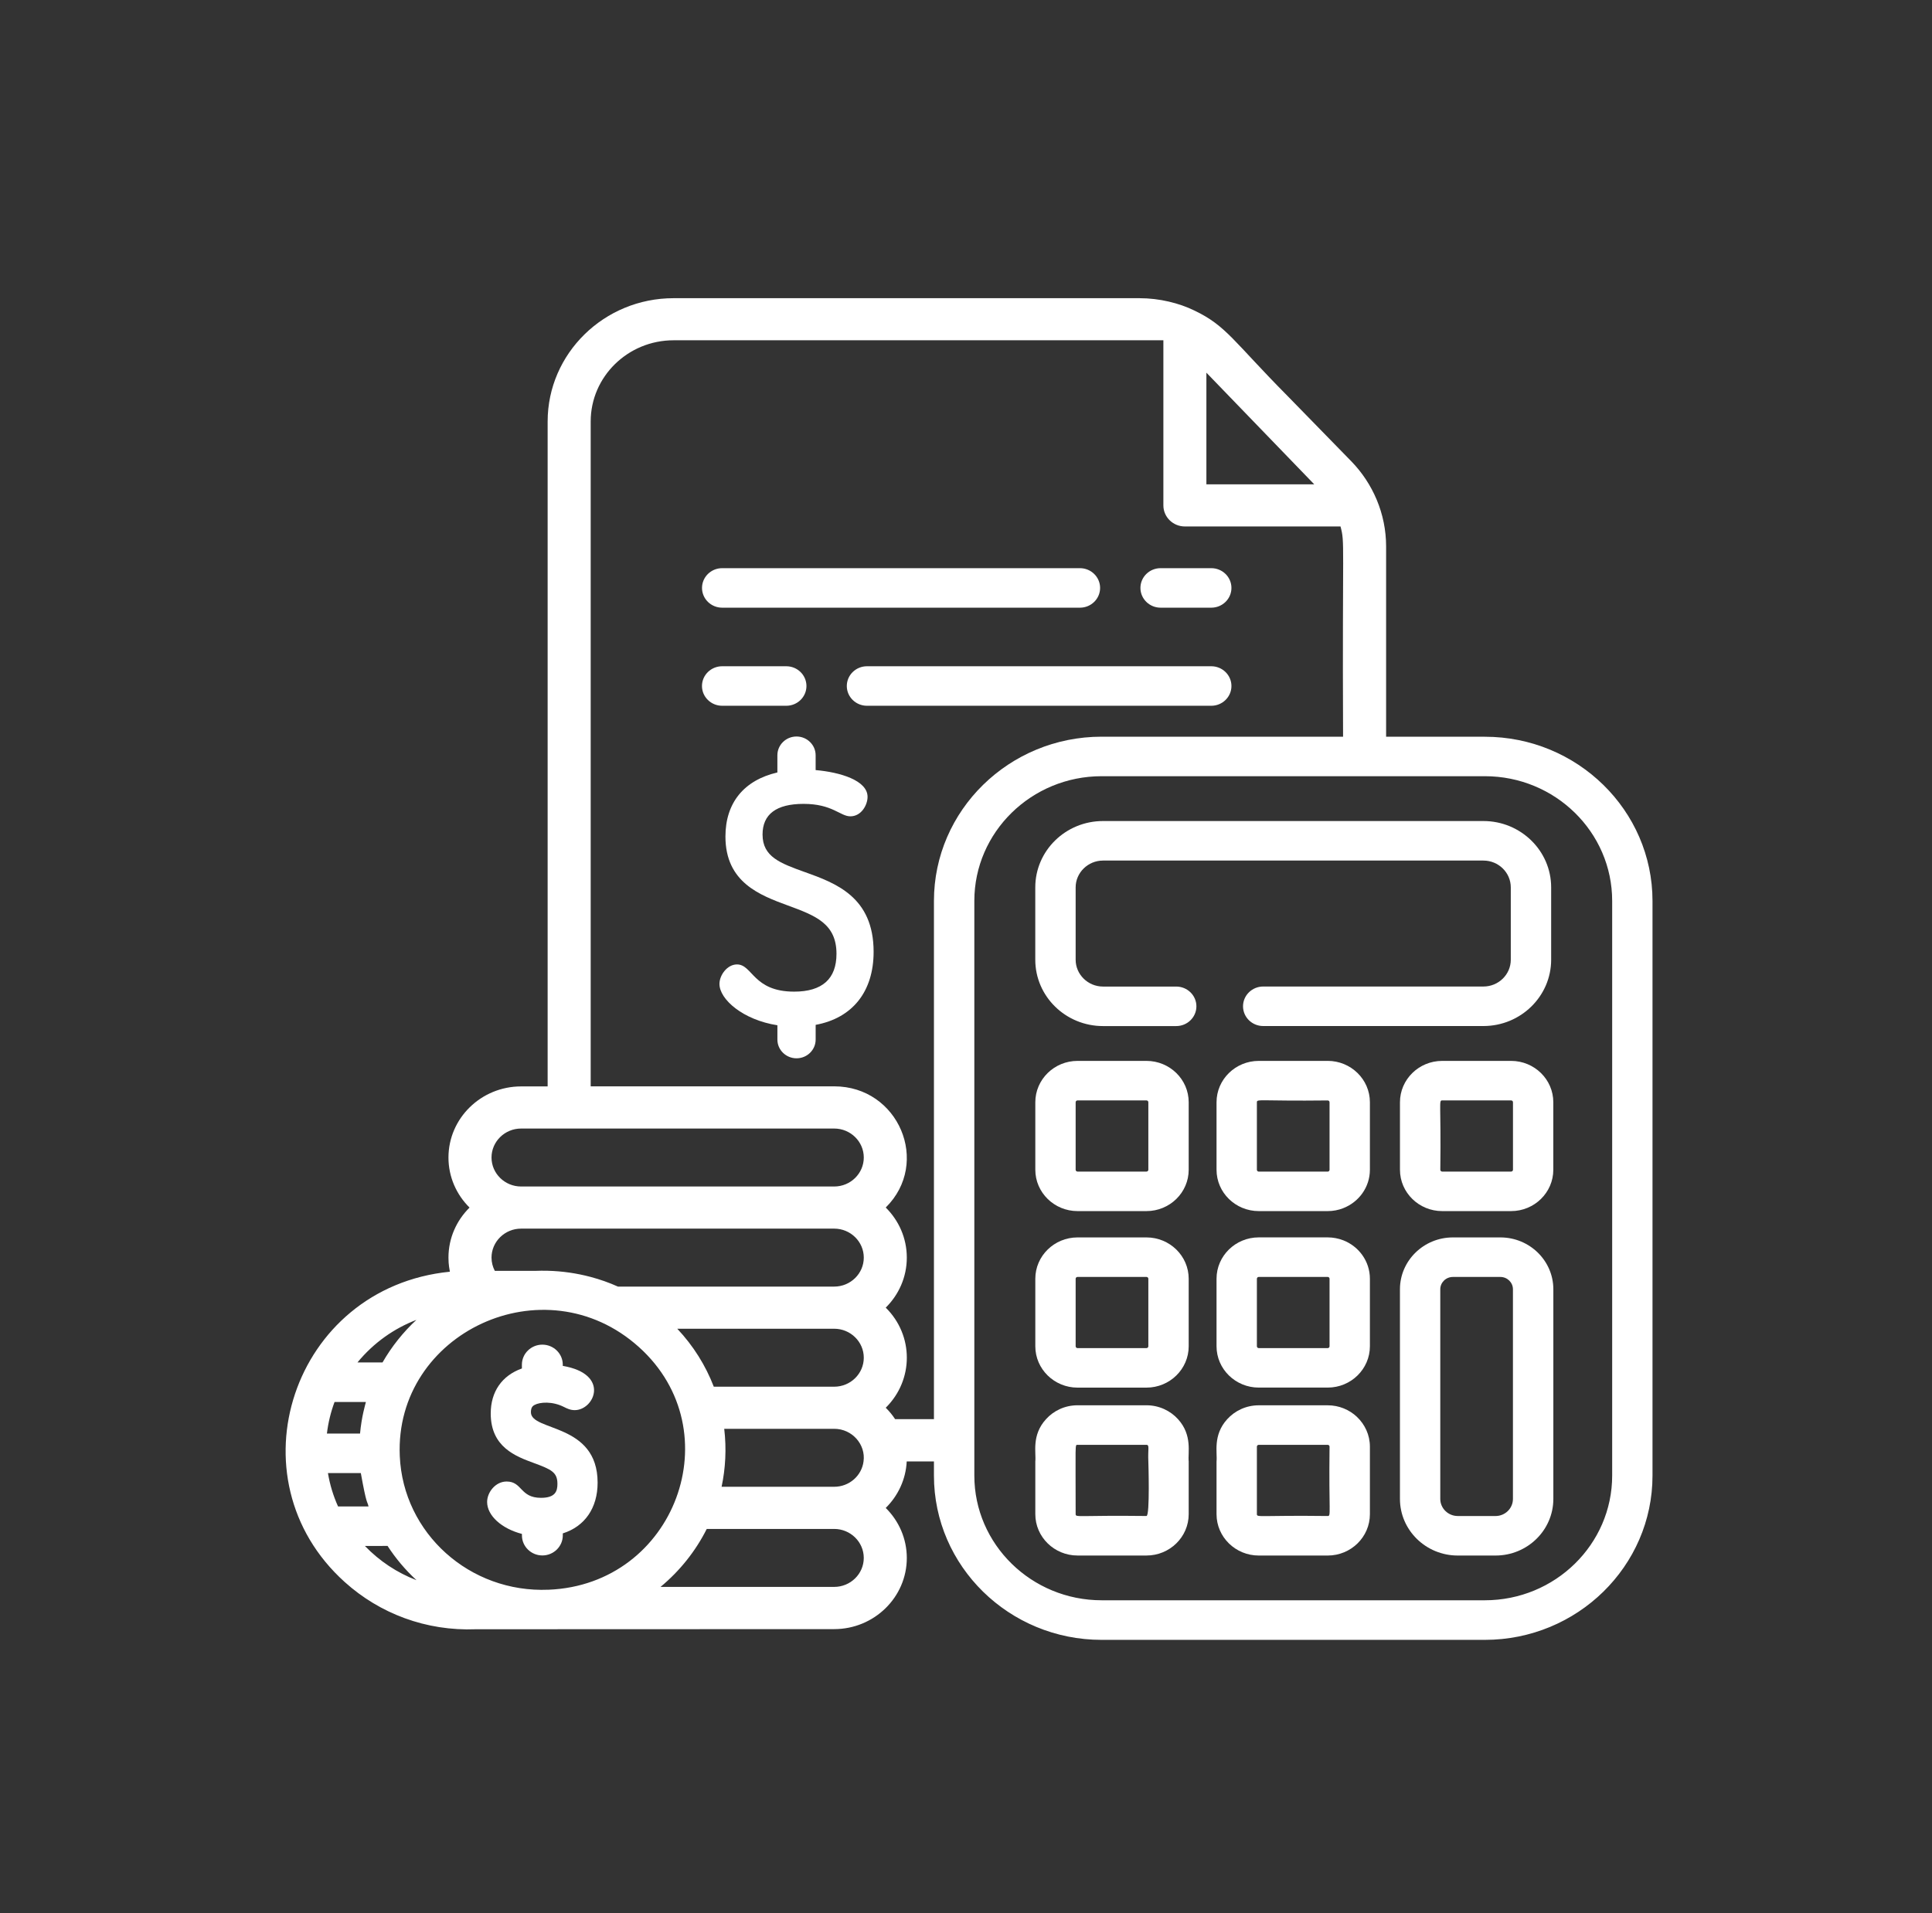
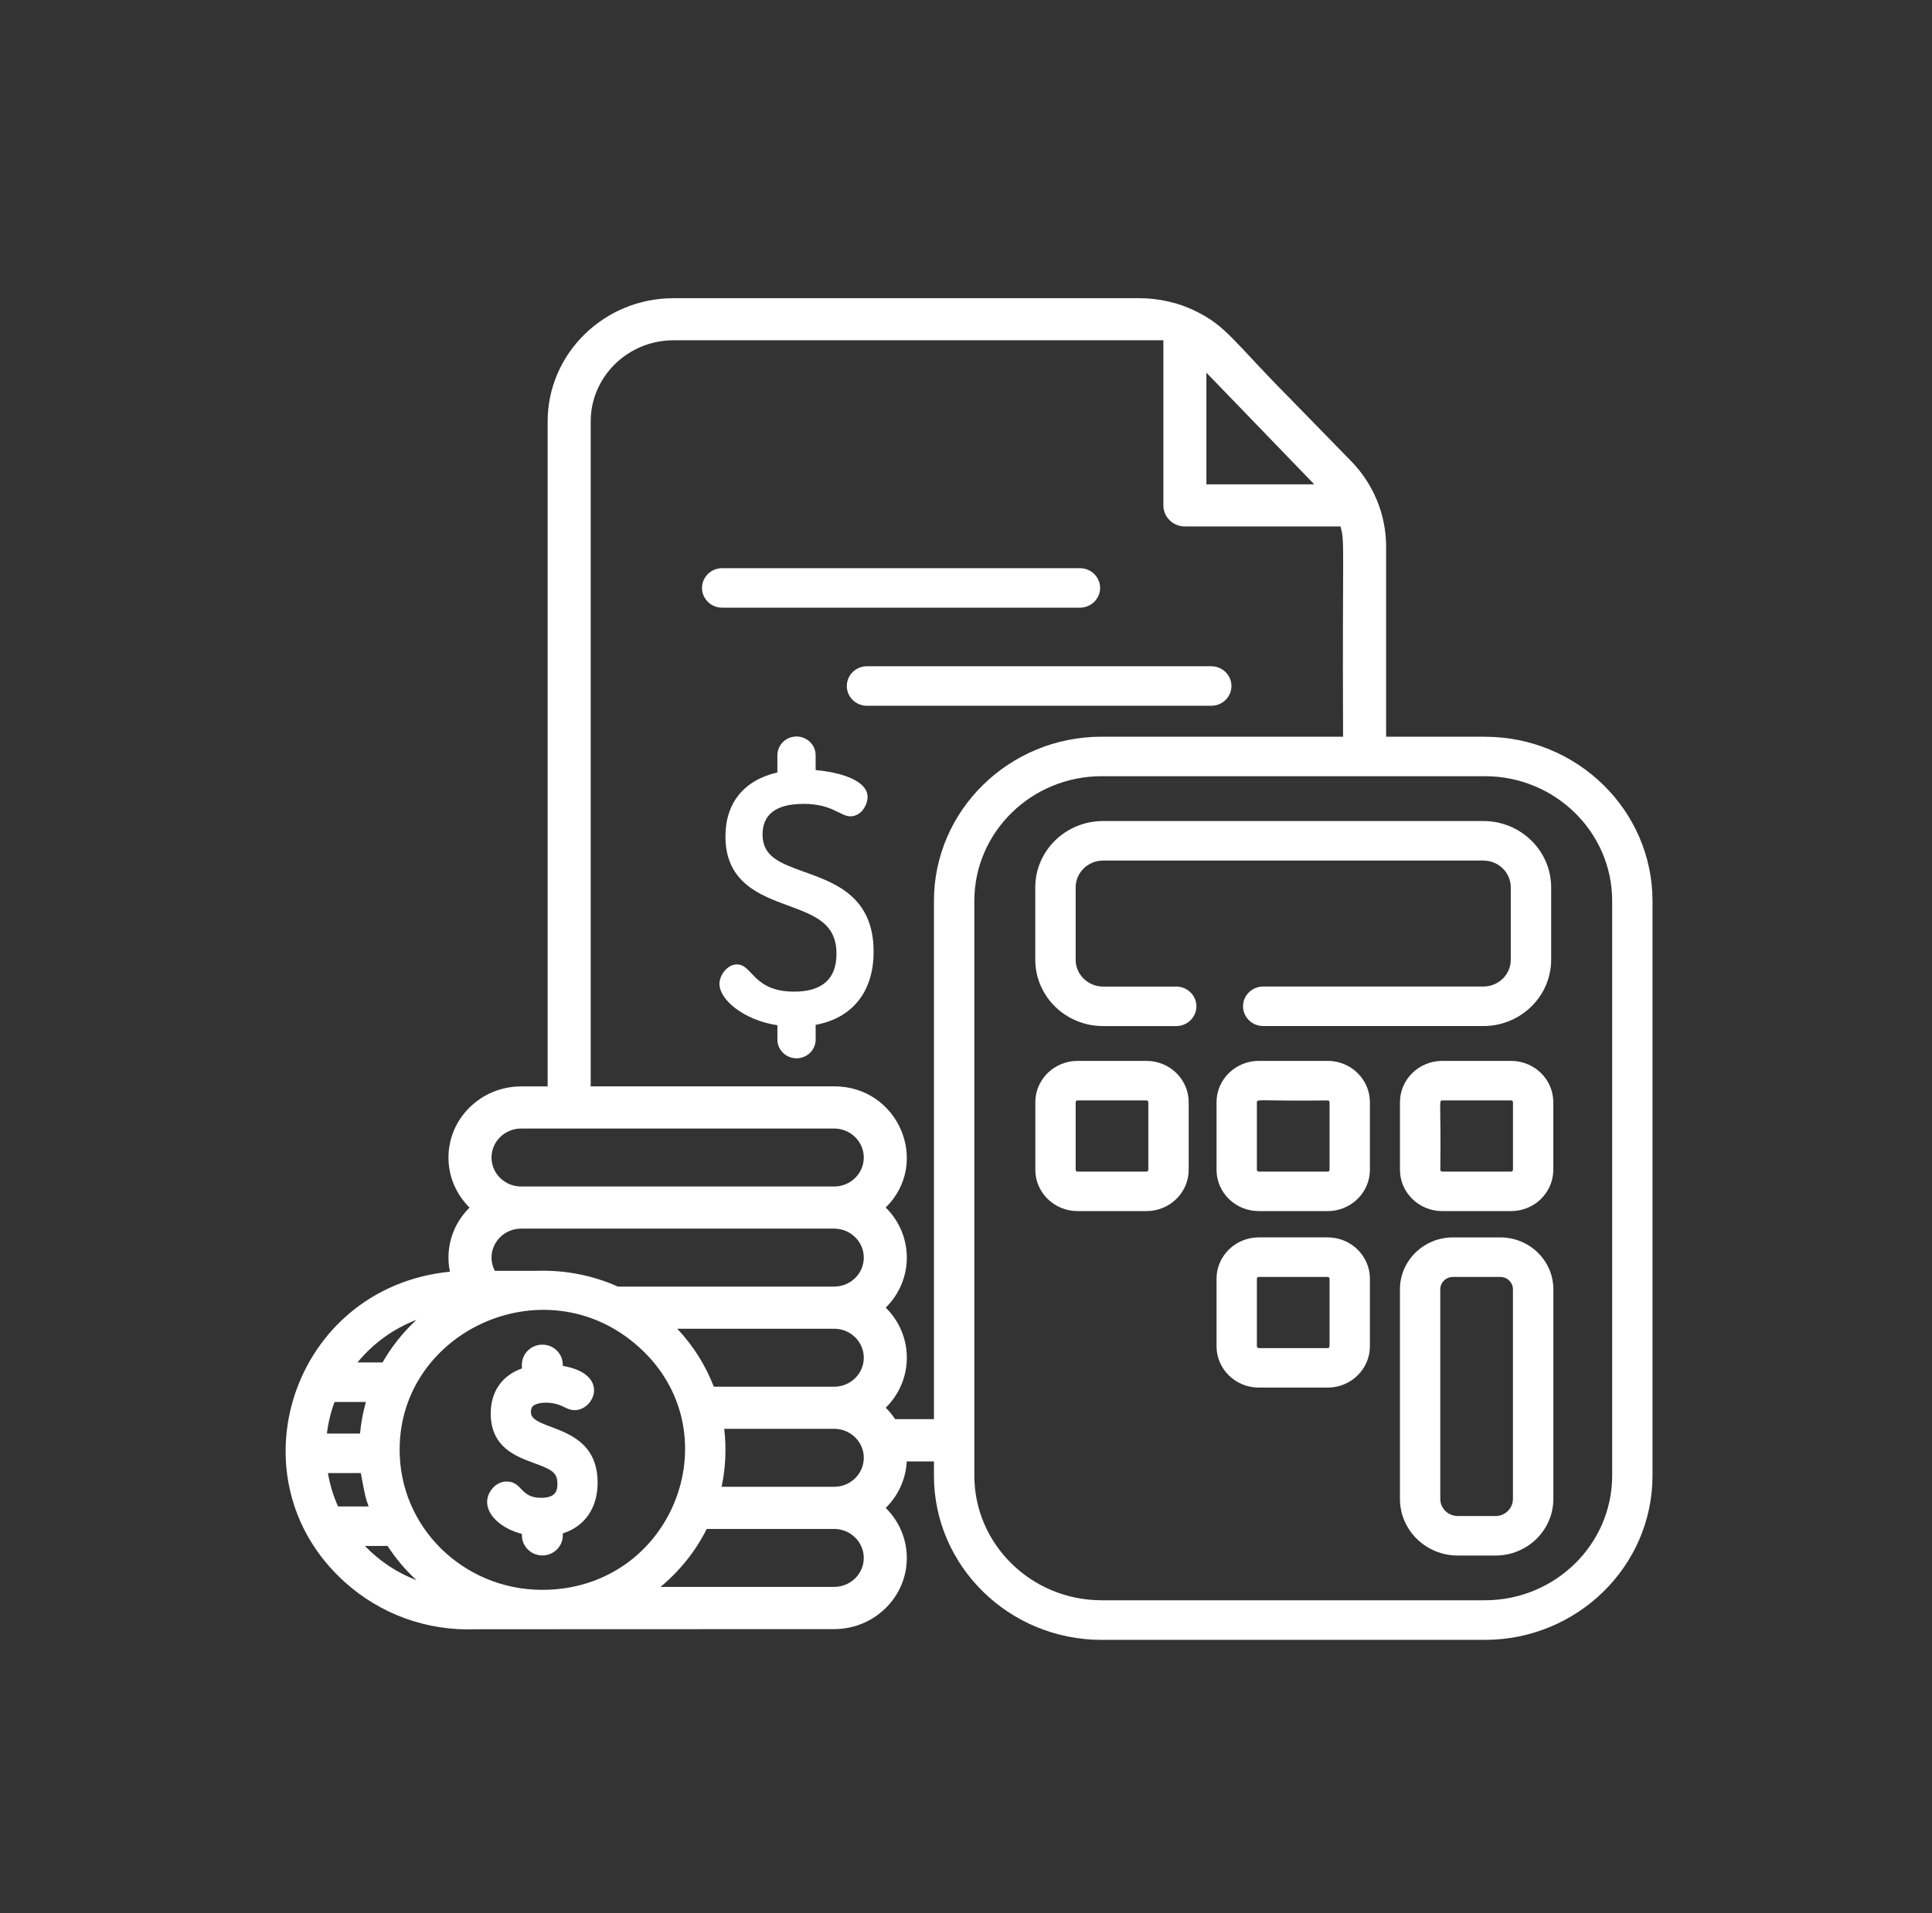
<svg xmlns="http://www.w3.org/2000/svg" width="105" height="104" viewBox="0 0 105 104" fill="none">
  <rect x="0" y="0" width="105" height="104" fill="#333333" stroke="none" />
  <g clip-path="url(#clip0_2613_422)">
    <path d="M80.699 40.048H75.332V29.702C75.332 27.93 74.612 26.279 73.436 25.072L69.968 21.518C67.025 18.548 66.654 17.709 64.901 16.876C64.087 16.478 63.014 16.21 61.932 16.21H36.604C32.831 16.21 29.763 19.218 29.763 22.913V59.058H28.321C26.144 59.058 24.373 60.792 24.373 62.925C24.373 63.986 24.812 64.947 25.519 65.645C24.811 66.345 24.373 67.305 24.373 68.366C24.373 68.765 24.43 69 24.45 69.131C15.884 69.984 12.473 80.371 18.742 86.007C20.635 87.71 23.147 88.675 25.872 88.567C26.772 88.567 45.311 88.56 45.336 88.56C47.511 88.56 49.283 86.826 49.283 84.694C49.283 83.633 48.844 82.671 48.138 81.973C48.802 81.316 49.23 80.429 49.278 79.443H50.758V80.218C50.758 85.14 54.845 89.144 59.868 89.144H80.697C85.721 89.144 89.81 85.14 89.81 80.217V48.976C89.81 44.054 85.722 40.05 80.699 40.05V40.048ZM71.389 26.29C71.389 26.29 71.39 26.29 71.392 26.293H71.393C71.393 26.293 71.397 26.299 71.399 26.3H71.4C71.4 26.3 71.406 26.309 71.409 26.31C71.41 26.312 71.412 26.313 71.413 26.316C71.415 26.317 71.416 26.317 71.416 26.319C71.418 26.32 71.419 26.32 71.421 26.323C71.424 26.325 71.425 26.327 71.427 26.329H65.565V20.259C70.159 25.015 71.194 26.088 71.389 26.29ZM28.321 61.348H45.337C46.223 61.348 46.945 62.056 46.945 62.923C46.945 63.791 46.223 64.499 45.337 64.499H28.321C27.435 64.499 26.713 63.792 26.713 62.923C26.713 62.056 27.435 61.348 28.321 61.348ZM28.321 66.789H45.337C46.223 66.789 46.945 67.497 46.945 68.365C46.945 69.232 46.223 69.94 45.337 69.94H33.584C33.106 69.725 32.61 69.551 32.104 69.416C31.346 69.214 30.563 69.1 29.765 69.08C29.535 69.074 29.305 69.076 29.075 69.085H26.893C26.778 68.869 26.713 68.624 26.713 68.365C26.713 67.497 27.435 66.789 28.321 66.789ZM46.945 73.806C46.945 74.675 46.223 75.382 45.337 75.382H38.793C38.348 74.224 37.679 73.157 36.808 72.231H45.337C46.223 72.231 46.945 72.939 46.945 73.806ZM22.631 71.749C21.919 72.41 21.286 73.197 20.789 74.064H19.427C20.316 72.983 21.423 72.214 22.631 71.749ZM18.183 76.212H19.886C19.848 76.373 19.655 76.99 19.567 77.929H17.767C17.837 77.339 17.977 76.764 18.182 76.212H18.183ZM18.372 81.891C18.113 81.315 17.927 80.707 17.823 80.077H19.61C19.93 81.856 19.947 81.549 20.029 81.891H18.374H18.372ZM19.831 84.039C20.549 84.037 20.965 84.041 21.062 84.036C21.5 84.711 22.025 85.338 22.636 85.9C21.576 85.492 20.633 84.869 19.831 84.039ZM29.81 86.418C25.53 86.599 21.909 83.352 21.727 79.15C21.433 72.46 29.589 68.607 34.724 73.227C39.787 77.779 36.705 86.141 29.81 86.419V86.418ZM45.337 86.265H35.898C36.943 85.399 37.801 84.326 38.41 83.114H45.336C46.221 83.114 46.944 83.822 46.944 84.69C46.944 85.559 46.221 86.265 45.336 86.265H45.337ZM46.932 79.439C46.836 80.218 46.157 80.822 45.337 80.822H39.217C39.429 79.828 39.489 78.757 39.36 77.671H45.337C46.323 77.671 47.057 78.534 46.932 79.439ZM50.759 77.147H48.648C48.501 76.922 48.33 76.714 48.138 76.526C49.666 75.016 49.667 72.593 48.138 71.084C48.846 70.385 49.283 69.425 49.283 68.363C49.283 67.302 48.844 66.341 48.138 65.642C50.596 63.214 48.84 59.054 45.337 59.054H32.103V22.91C32.103 20.478 34.122 18.498 36.606 18.498H63.227V27.474C63.227 28.107 63.751 28.619 64.396 28.619H72.854C73.099 29.547 72.947 29.241 72.993 40.047H59.87C54.846 40.047 50.758 44.051 50.758 48.974V77.15L50.759 77.147ZM87.618 80.214C87.618 83.952 84.516 86.992 80.7 86.992H59.871C56.058 86.992 52.953 83.952 52.953 80.214V48.973C52.953 45.235 56.058 42.195 59.871 42.195H80.7C84.516 42.195 87.618 45.235 87.618 48.973V80.214Z" fill="white" />
    <path d="M80.62 44.632H59.947C57.914 44.632 56.265 46.246 56.265 48.239V52.171C56.265 54.162 57.913 55.778 59.947 55.778H63.925C64.53 55.778 65.022 55.296 65.022 54.704C65.022 54.111 64.53 53.63 63.925 53.63H59.947C59.128 53.63 58.459 52.973 58.459 52.171V48.239C58.459 47.437 59.13 46.781 59.947 46.781H80.62C81.442 46.781 82.108 47.436 82.108 48.239V52.171C82.108 52.974 81.442 53.628 80.62 53.628H68.652C68.047 53.628 67.556 54.11 67.556 54.702C67.556 55.295 68.047 55.776 68.652 55.776H80.62C82.65 55.776 84.302 54.158 84.302 52.169V48.238C84.302 46.251 82.651 44.632 80.62 44.632Z" fill="white" />
-     <path d="M62.308 67.267H58.561C57.296 67.267 56.267 68.275 56.267 69.514V73.184C56.267 74.425 57.298 75.432 58.561 75.432H62.308C63.575 75.432 64.603 74.423 64.603 73.184V69.514C64.603 68.274 63.573 67.267 62.308 67.267ZM62.41 73.184C62.41 73.24 62.364 73.284 62.308 73.284H58.561C58.506 73.284 58.459 73.24 58.459 73.184V69.514C58.459 69.459 58.506 69.415 58.561 69.415H62.308C62.364 69.415 62.41 69.459 62.41 69.514V73.184Z" fill="white" />
    <path d="M82.125 57.671H78.379C77.113 57.671 76.085 58.68 76.085 59.919V63.588C76.085 64.829 77.115 65.836 78.379 65.836H82.125C83.391 65.836 84.419 64.828 84.419 63.588V59.919C84.419 58.678 83.39 57.671 82.125 57.671ZM82.227 63.588C82.227 63.644 82.182 63.688 82.125 63.688H78.379C78.324 63.688 78.278 63.644 78.278 63.588C78.323 59.957 78.183 59.819 78.379 59.819H82.125C82.182 59.819 82.227 59.863 82.227 59.919V63.588Z" fill="white" />
    <path d="M62.308 57.671H58.561C57.296 57.671 56.267 58.68 56.267 59.919V63.588C56.267 64.829 57.298 65.836 58.561 65.836H62.308C63.575 65.836 64.603 64.828 64.603 63.588V59.919C64.603 58.678 63.573 57.671 62.308 57.671ZM62.41 63.588C62.41 63.644 62.364 63.688 62.308 63.688H58.561C58.506 63.688 58.459 63.644 58.459 63.588V59.919C58.459 59.863 58.506 59.819 58.561 59.819H62.308C62.364 59.819 62.41 59.863 62.41 59.919V63.588Z" fill="white" />
-     <path d="M64.025 77.15C63.604 76.685 62.99 76.392 62.308 76.392H58.561C57.878 76.392 57.264 76.685 56.846 77.15C56.049 78.025 56.319 78.979 56.267 79.442V82.311C56.267 83.552 57.298 84.559 58.561 84.559H62.308C63.575 84.559 64.603 83.55 64.603 82.311V79.442C64.55 78.989 64.818 78.026 64.025 77.15ZM62.308 82.41C58.606 82.366 58.459 82.503 58.459 82.311C58.459 78.425 58.416 78.542 58.561 78.542H62.308C62.489 78.542 62.377 78.787 62.41 79.442C62.41 79.442 62.505 82.41 62.308 82.41Z" fill="white" />
    <path d="M81.543 67.267H78.961C77.375 67.267 76.084 68.532 76.084 70.086V81.482C76.084 83.178 77.493 84.56 79.224 84.56H81.28C83.012 84.56 84.421 83.18 84.421 81.482V70.086C84.421 68.532 83.131 67.267 81.543 67.267ZM81.28 82.411H79.224C78.702 82.411 78.276 81.993 78.276 81.482V70.086C78.276 69.717 78.583 69.416 78.96 69.416H81.542C81.919 69.416 82.225 69.717 82.225 70.086V81.482C82.225 81.995 81.802 82.412 81.279 82.412L81.28 82.411Z" fill="white" />
    <path d="M43.746 47.409C42.41 46.927 41.443 46.58 41.443 45.366C41.443 44.261 42.193 43.699 43.671 43.699C45.24 43.699 45.663 44.376 46.215 44.376C46.817 44.376 47.15 43.751 47.15 43.318C47.15 42.423 45.66 41.979 44.328 41.862V41.056C44.328 40.494 43.861 40.037 43.288 40.037C42.715 40.037 42.249 40.494 42.249 41.056V41.991C40.428 42.414 39.426 43.647 39.426 45.473C39.426 47.973 41.305 48.664 42.814 49.221C44.293 49.765 45.461 50.195 45.461 51.848C45.461 53.214 44.687 53.906 43.16 53.906C40.925 53.906 40.905 52.427 40.053 52.427C39.525 52.427 39.101 53.006 39.101 53.486C39.101 54.332 40.388 55.444 42.25 55.734V56.513C42.25 57.074 42.717 57.53 43.29 57.53C43.863 57.53 44.329 57.074 44.329 56.513V55.712C46.333 55.343 47.479 53.902 47.479 51.741C47.479 48.751 45.41 48.007 43.746 47.407V47.409Z" fill="white" />
-     <path d="M73.749 77.023C73.337 76.634 72.774 76.393 72.158 76.393H68.411C67.727 76.393 67.114 76.687 66.694 77.151C65.9 78.027 66.169 78.98 66.116 79.443V82.312C66.116 83.553 67.146 84.56 68.411 84.56H72.158C73.423 84.56 74.451 83.552 74.451 82.312V78.641C74.451 78.007 74.18 77.433 73.749 77.025V77.023ZM72.158 82.411C68.456 82.366 68.309 82.503 68.309 82.311V78.64C68.309 78.586 68.356 78.542 68.411 78.542H72.158C72.213 78.542 72.258 78.586 72.258 78.64C72.215 82.275 72.351 82.411 72.158 82.411Z" fill="white" />
    <path d="M72.158 57.671H68.411C67.144 57.671 66.116 58.68 66.116 59.919V63.589C66.116 64.829 67.146 65.836 68.411 65.836H72.158C72.453 65.836 72.734 65.782 72.992 65.681C73.846 65.353 74.451 64.539 74.451 63.587V59.918C74.451 58.672 73.415 57.67 72.158 57.67V57.671ZM72.158 63.69H68.411C68.356 63.69 68.309 63.645 68.309 63.59V59.92C68.309 59.727 68.444 59.863 72.158 59.821C72.213 59.821 72.258 59.865 72.258 59.92V63.59C72.258 63.645 72.213 63.69 72.158 63.69Z" fill="white" />
    <path d="M72.992 67.42C72.734 67.321 72.453 67.265 72.158 67.265H68.411C67.144 67.265 66.116 68.274 66.116 69.513V73.183C66.116 74.423 67.146 75.43 68.411 75.43H72.158C73.423 75.43 74.451 74.422 74.451 73.183V69.513C74.451 68.561 73.846 67.747 72.992 67.419V67.42ZM72.258 73.184C72.258 73.24 72.213 73.284 72.158 73.284H68.411C68.356 73.284 68.309 73.24 68.309 73.184V69.514C68.309 69.459 68.356 69.415 68.411 69.415H72.158C72.213 69.415 72.258 69.459 72.258 69.514V73.184Z" fill="white" />
-     <path d="M65.83 30.886H63.076C62.471 30.886 61.98 31.367 61.98 31.96C61.98 32.553 62.471 33.034 63.076 33.034H65.83C66.435 33.034 66.926 32.554 66.926 31.96C66.926 31.367 66.435 30.886 65.83 30.886Z" fill="white" />
    <path d="M58.691 30.886H39.249C38.644 30.886 38.153 31.367 38.153 31.96C38.153 32.553 38.644 33.034 39.249 33.034H58.692C59.297 33.034 59.788 32.554 59.788 31.96C59.788 31.367 59.297 30.886 58.692 30.886H58.691Z" fill="white" />
-     <path d="M42.733 36.218H39.248C38.643 36.218 38.151 36.699 38.151 37.292C38.151 37.885 38.643 38.366 39.248 38.366H42.733C43.338 38.366 43.829 37.885 43.829 37.292C43.829 36.699 43.338 36.218 42.733 36.218Z" fill="white" />
    <path d="M65.83 36.218H47.118C46.513 36.218 46.022 36.699 46.022 37.292C46.022 37.885 46.513 38.366 47.118 38.366H65.83C66.435 38.366 66.926 37.885 66.926 37.292C66.926 36.699 66.435 36.218 65.83 36.218Z" fill="white" />
    <path d="M28.854 76.772C28.854 76.503 28.956 76.425 29.05 76.374C29.346 76.214 30.02 76.167 30.64 76.479C30.804 76.561 30.99 76.656 31.233 76.656C32.315 76.656 33.17 74.687 30.586 74.252V74.184C30.586 73.584 30.087 73.096 29.475 73.096C28.863 73.096 28.364 73.584 28.364 74.184V74.391C27.282 74.775 26.67 75.65 26.67 76.837C26.67 78.668 28.028 79.168 29.021 79.533C29.968 79.882 30.295 80.034 30.295 80.664C30.295 81.059 30.186 81.423 29.401 81.423C28.255 81.423 28.392 80.536 27.534 80.536C26.928 80.536 26.474 81.123 26.474 81.648C26.474 82.392 27.264 83.099 28.366 83.385V83.466C28.366 84.066 28.864 84.555 29.477 84.555C30.089 84.555 30.587 84.066 30.587 83.466V83.356C31.78 82.98 32.479 81.976 32.479 80.6C32.479 77.337 28.854 77.826 28.854 76.771V76.772Z" fill="white" />
  </g>
  <defs>
    <clipPath id="clip0_2613_422">
      <rect width="74.286" height="72.935" fill="white" transform="translate(15.524 16.208)" />
    </clipPath>
  </defs>
</svg>